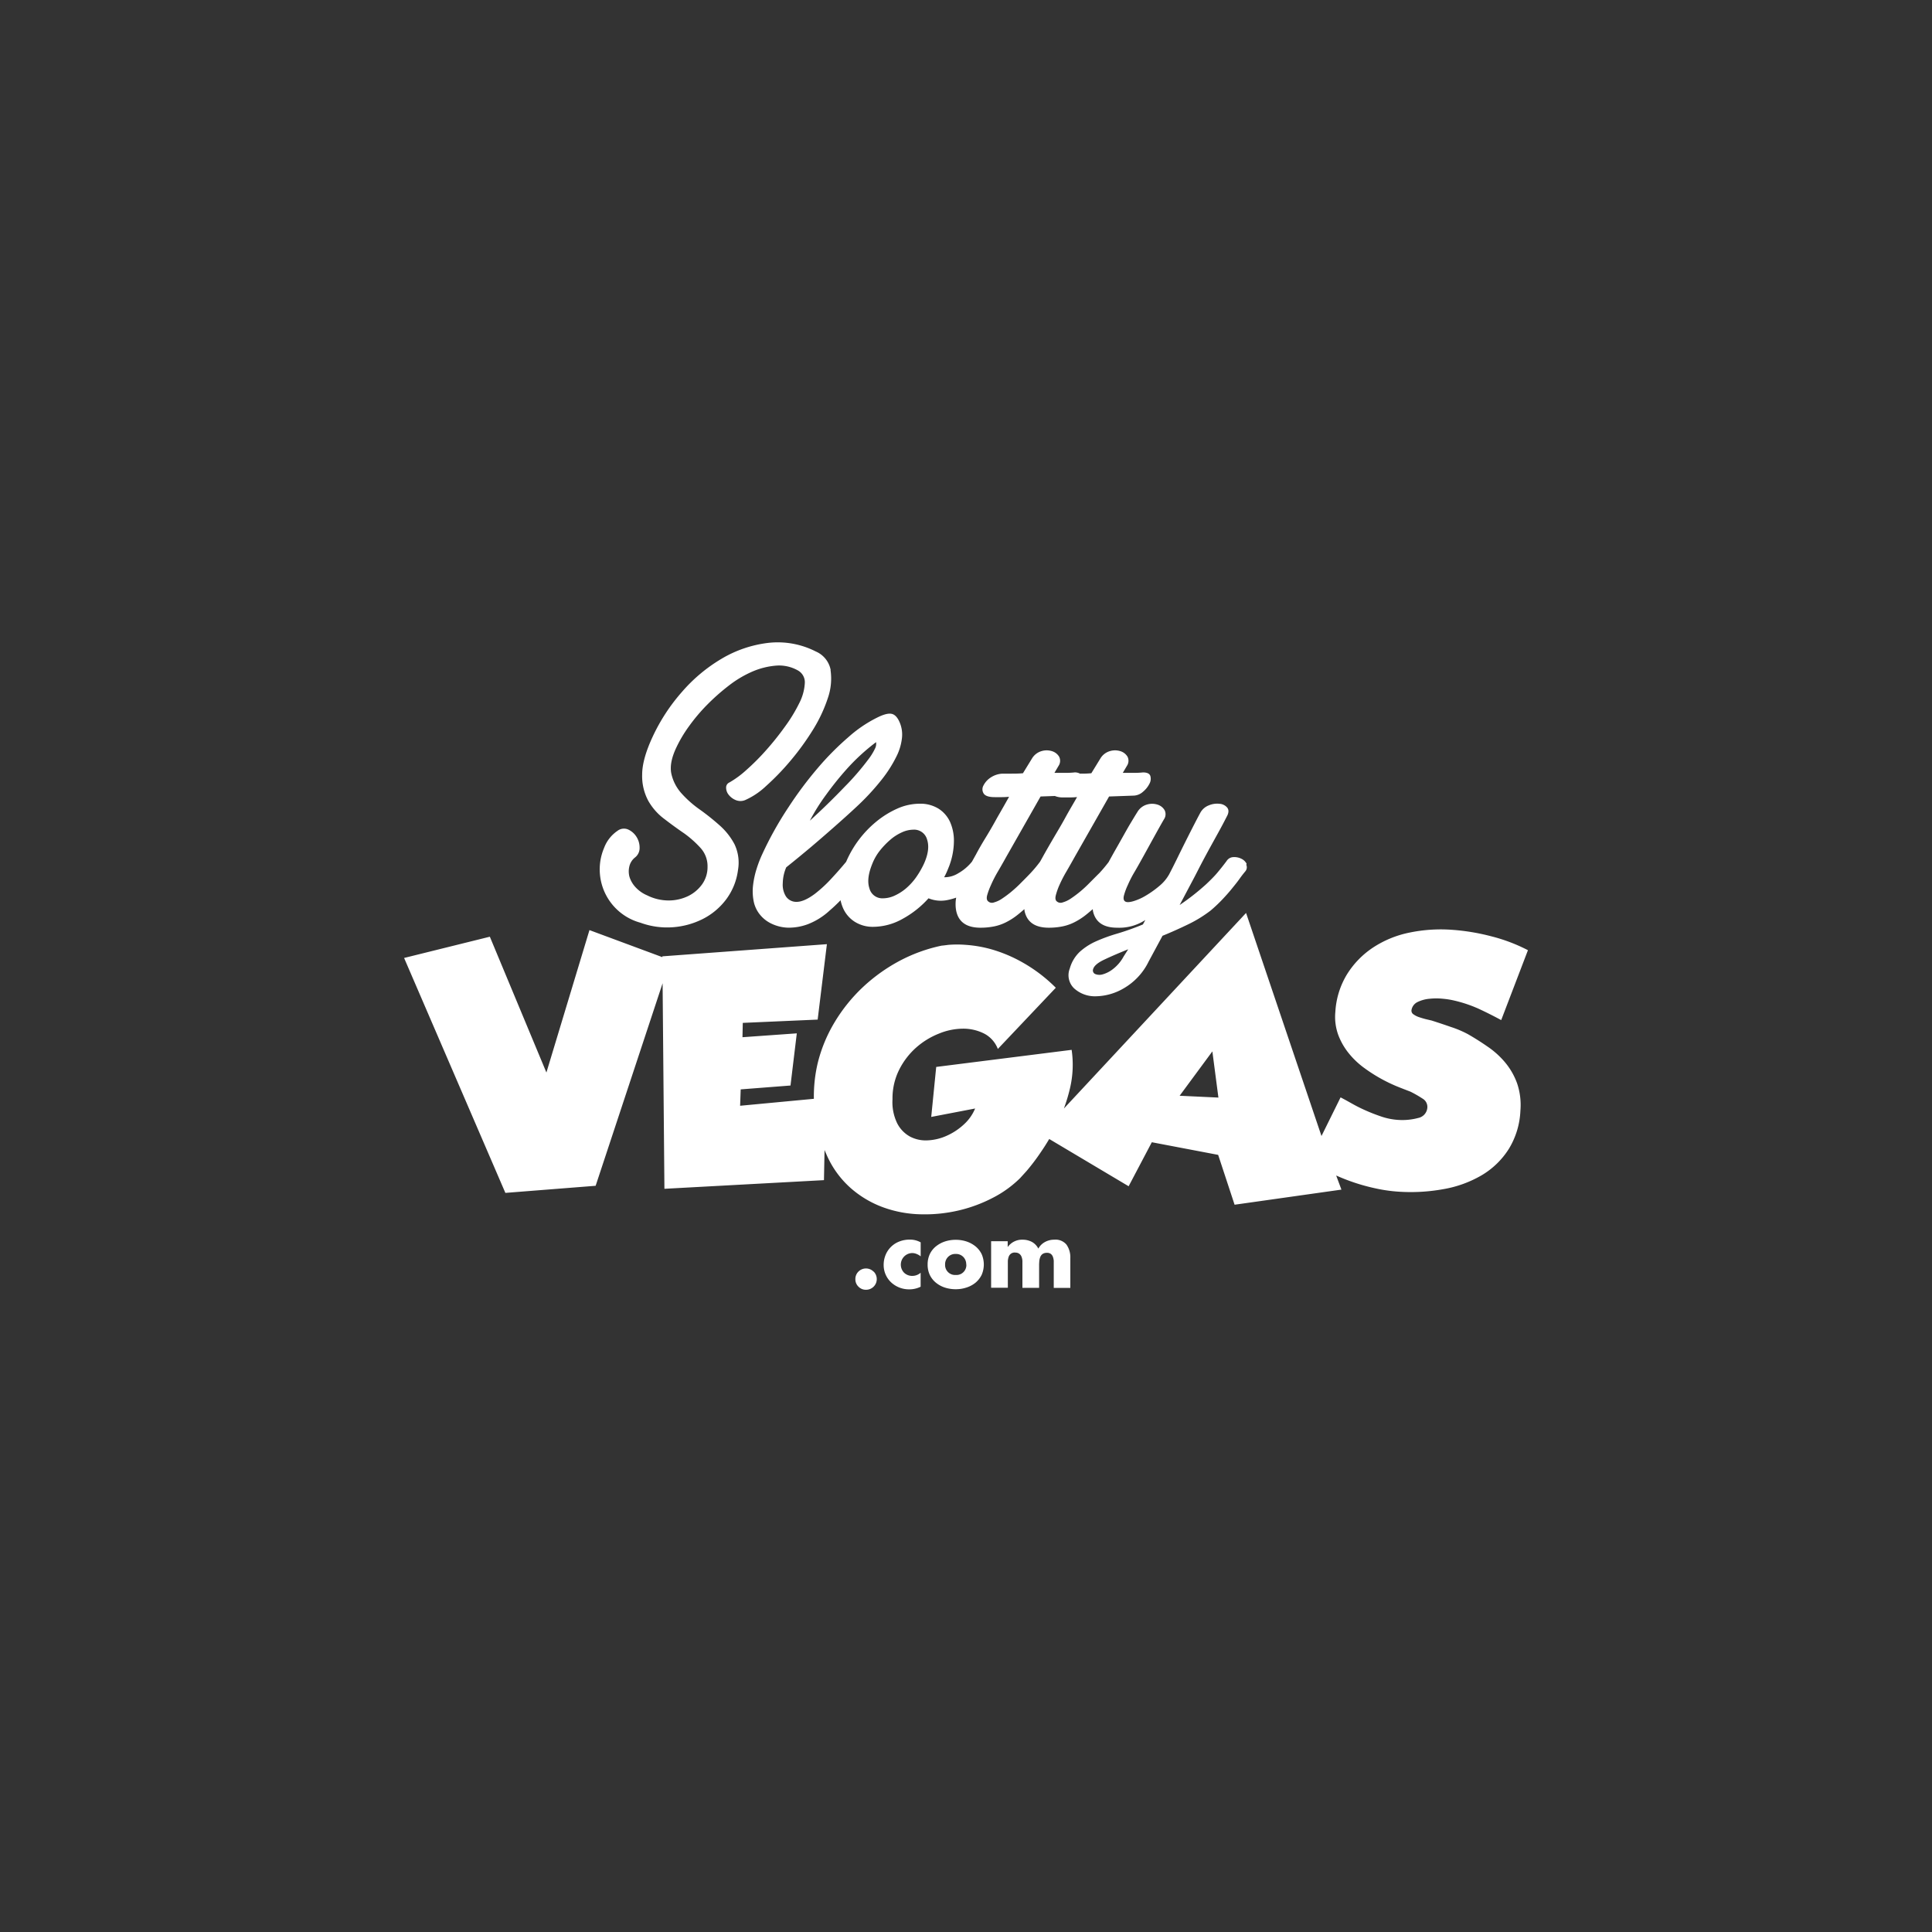
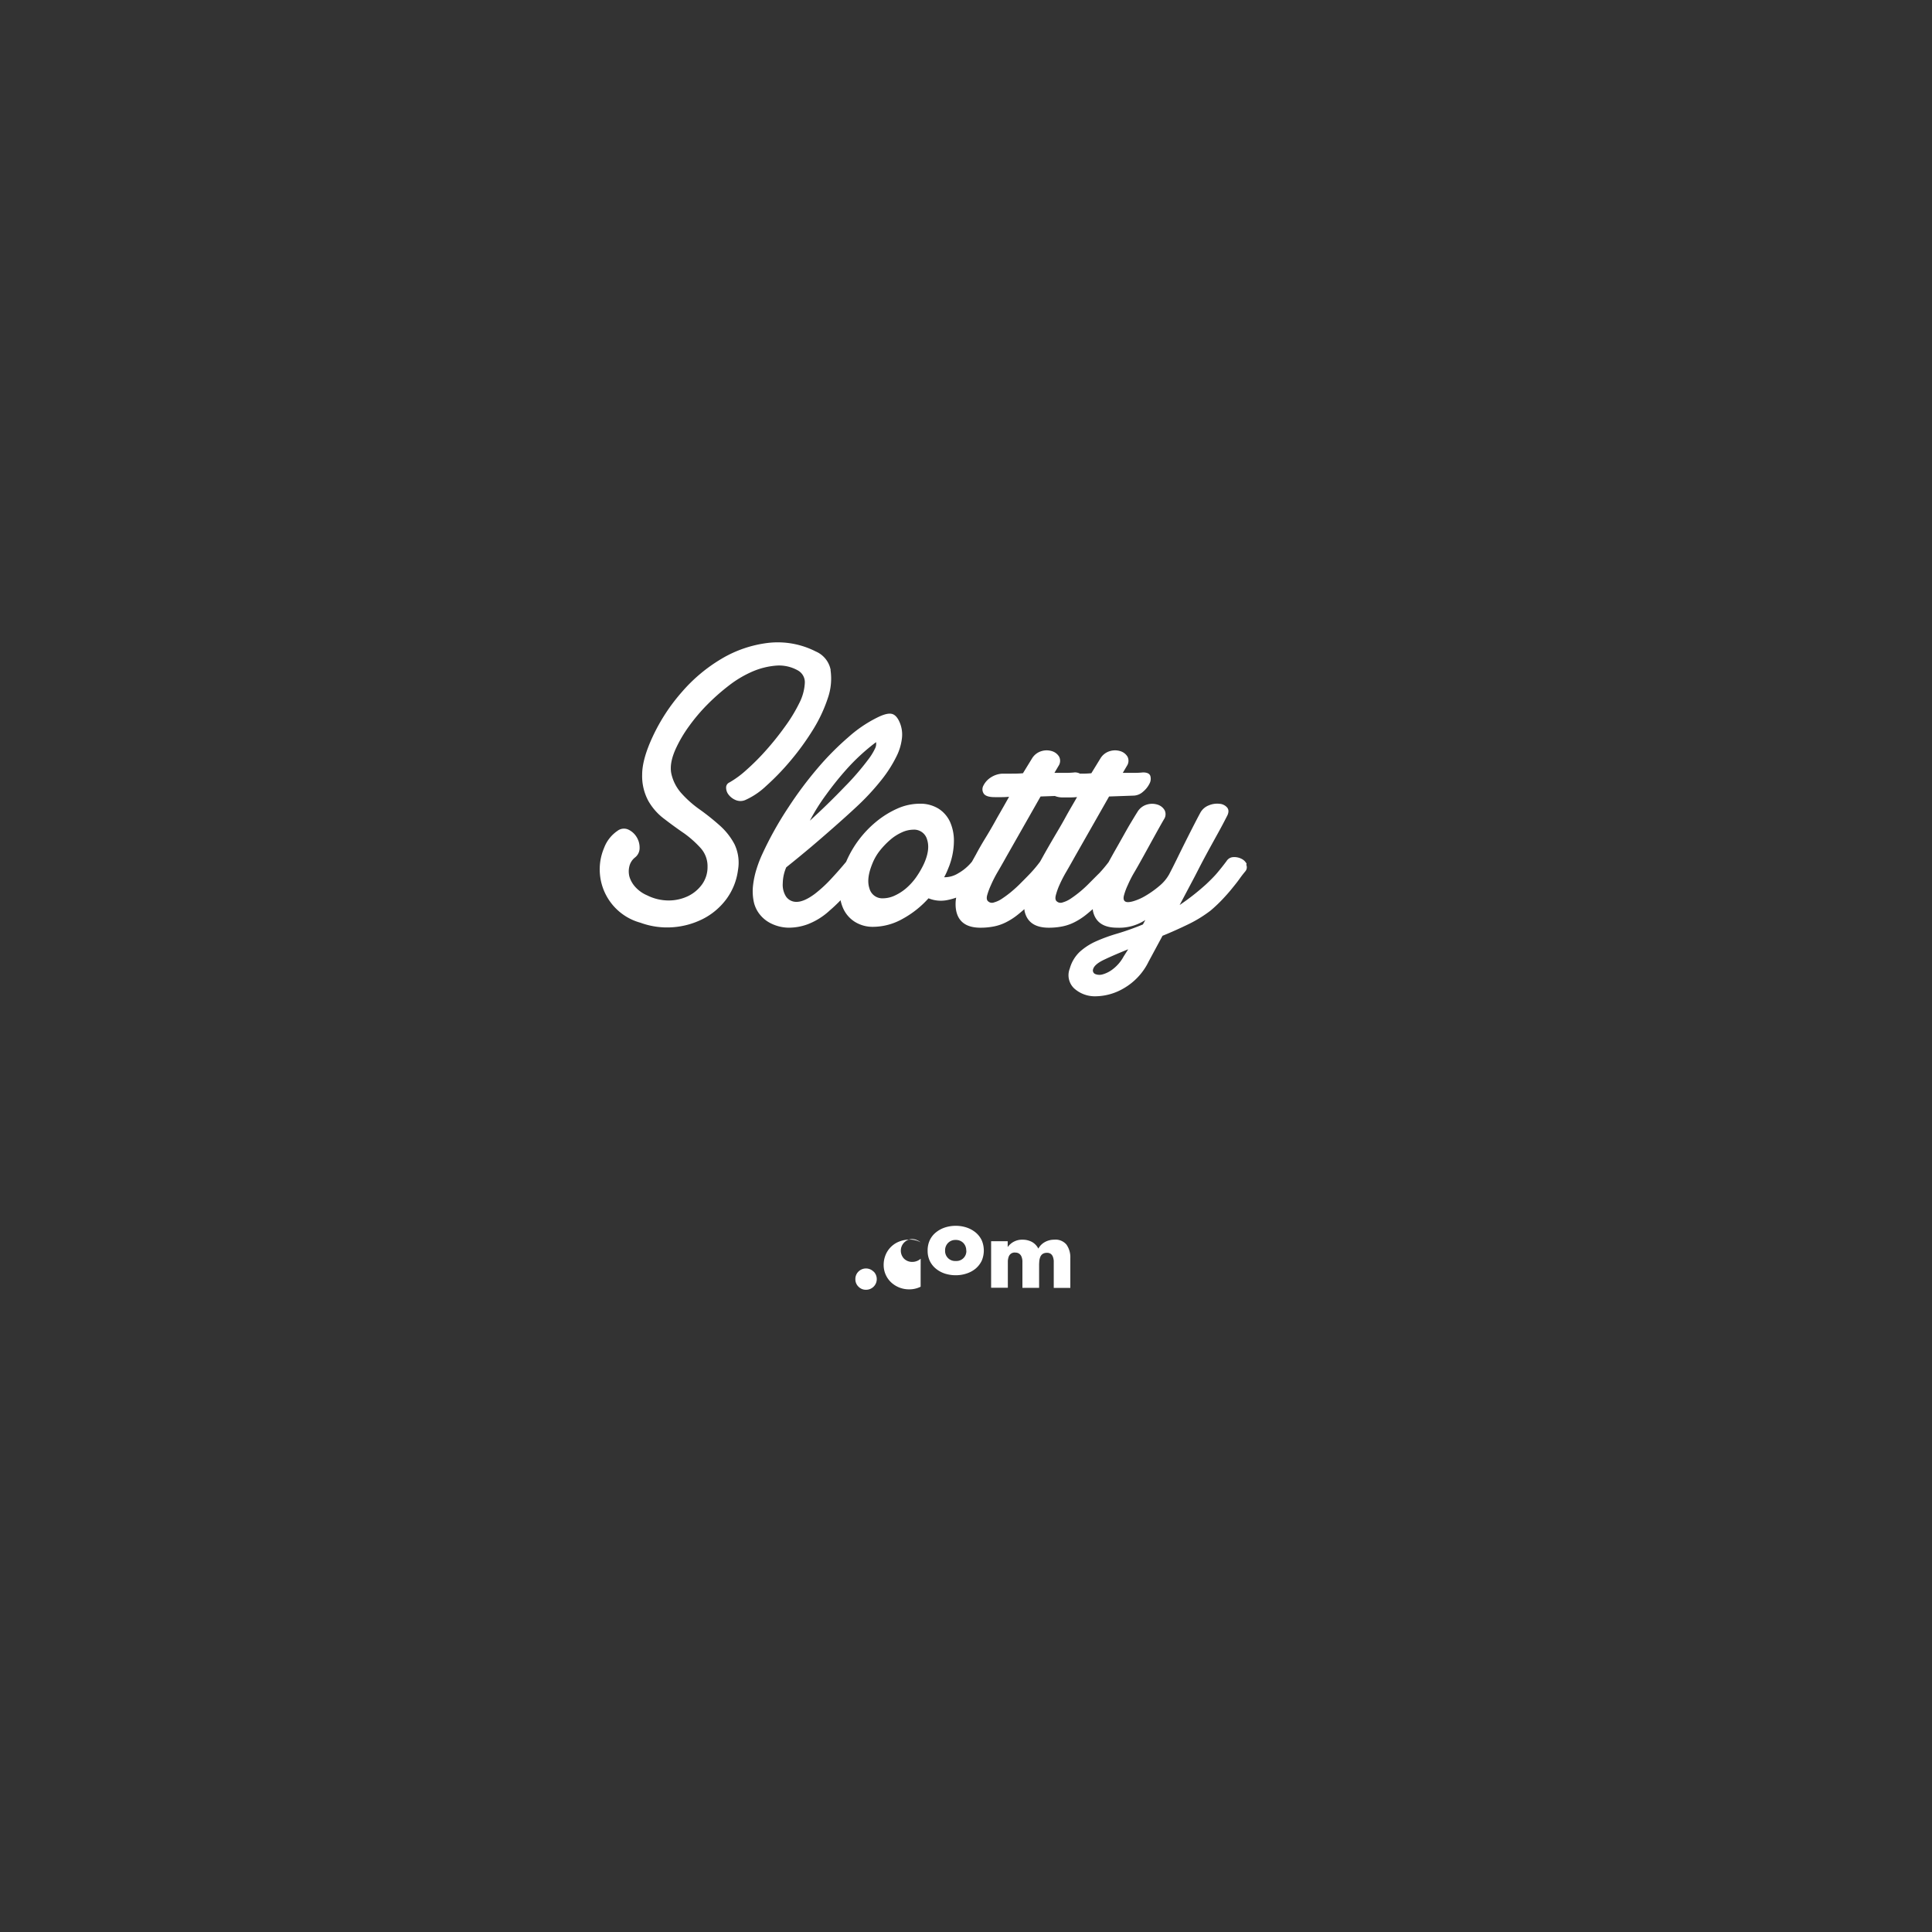
<svg xmlns="http://www.w3.org/2000/svg" id="Layer_1" data-name="Layer 1" viewBox="0 0 500 500">
  <rect x="0" y="0" width="500" height="500" fill="#333333" stroke="none" />
  <defs>
    <style>.cls-1{fill:#fff;}</style>
  </defs>
  <title>385_500x500_dark</title>
-   <path class="cls-1" d="M262.69,324.15a1.7,1.7,0,0,0-1.07.31,1.74,1.74,0,0,0-.58.81,4.49,4.49,0,0,0-.21,1c0,.41,0,.82,0,1.23v5.77H256.5V321.23h4.29v1.51h0a4.55,4.55,0,0,1,3.82-1.91,5.17,5.17,0,0,1,2.42.56,4.09,4.09,0,0,1,1.69,1.75,4.23,4.23,0,0,1,1.72-1.71,4.92,4.92,0,0,1,2.38-.6A3.7,3.7,0,0,1,276,322.1a5.71,5.71,0,0,1,1,3.5v7.7h-4.29v-5.77c0-.48,0-.9,0-1.24a4.16,4.16,0,0,0-.21-1,1.78,1.78,0,0,0-.53-.77,1.62,1.62,0,0,0-1-.29,2,2,0,0,0-1.14.29,1.74,1.74,0,0,0-.6.77,3.76,3.76,0,0,0-.25,1q-.06.61-.06,1.23v5.77H264.6v-5.77c0-.47,0-.87,0-1.23a3.63,3.63,0,0,0-.21-1,1.76,1.76,0,0,0-.59-.81,1.7,1.7,0,0,0-1.07-.31m-36.62,4.92a2.76,2.76,0,0,1-1.95,4.7,2.66,2.66,0,0,1-2-.81,2.62,2.62,0,0,1-.79-1.94,2.65,2.65,0,0,1,.79-1.95,2.76,2.76,0,0,1,3.91,0m12.19.33V333a6.54,6.54,0,0,1-3,.68,6.76,6.76,0,0,1-4.62-1.79,6.15,6.15,0,0,1-1.95-4.52,6.76,6.76,0,0,1,.52-2.64,6.25,6.25,0,0,1,3.59-3.45,7.3,7.3,0,0,1,2.65-.47,5.63,5.63,0,0,1,2.82.71v3.62a4,4,0,0,0-1.07-.62,2.94,2.94,0,0,0-1.14-.23,3,3,0,0,0-2.1,5.07,3,3,0,0,0,2.17.84,3.3,3.3,0,0,0,2.14-.82m11.79-2.12a2.72,2.72,0,0,0-.73-1.94,2.64,2.64,0,0,0-2-.8,2.61,2.61,0,0,0-2,.8,2.69,2.69,0,0,0-.74,1.94,2.58,2.58,0,0,0,2.75,2.7,2.56,2.56,0,0,0,2.75-2.7m3.95-2.72a6.73,6.73,0,0,1,0,5.42,6.26,6.26,0,0,1-1.58,2,7.1,7.1,0,0,1-2.33,1.25,8.67,8.67,0,0,1-2.79.44,9.13,9.13,0,0,1-2.78-.42,7.12,7.12,0,0,1-2.33-1.26,5.88,5.88,0,0,1-1.59-2,6.17,6.17,0,0,1-.57-2.71,6.32,6.32,0,0,1,.57-2.71,5.81,5.81,0,0,1,1.59-2,7.42,7.42,0,0,1,2.33-1.26,9,9,0,0,1,2.78-.43,8.84,8.84,0,0,1,2.78.43,7.37,7.37,0,0,1,2.33,1.26,5.93,5.93,0,0,1,1.59,2M226.35,193.91a2.64,2.64,0,0,0,.37-1.84,53.09,53.09,0,0,0-7.62,7,80.87,80.87,0,0,0-5.27,6.56,51.42,51.42,0,0,0-4.24,6.76q4.71-4.28,9.1-8.87c1.12-1.12,2.19-2.29,3.22-3.49s1.92-2.31,2.69-3.34a15.53,15.53,0,0,0,1.75-2.75m12.74,29.66c1.12-2.46,1.41-4.56.85-6.29a3.47,3.47,0,0,0-3.6-2.59,7.23,7.23,0,0,0-2.91.68,12.26,12.26,0,0,0-3,1.91,21,21,0,0,0-2.7,2.8,13.52,13.52,0,0,0-2,3.49c-1,2.47-1.3,4.56-.73,6.29a3.45,3.45,0,0,0,3.59,2.59,7.23,7.23,0,0,0,2.91-.68,12.51,12.51,0,0,0,3-1.91,15.79,15.79,0,0,0,2.59-2.85,23.23,23.23,0,0,0,2-3.44m39.75-17.33c-.6.06-1.2.1-1.8.1h-1.91A5.24,5.24,0,0,1,273,206l-3.7.13-8.77,15.43q-1.11,2-2.28,4a31.53,31.53,0,0,0-1.79,3.49,18,18,0,0,0-1,2.7c-.17.73-.08,1.25.28,1.52a1.45,1.45,0,0,0,1.52.27,6.82,6.82,0,0,0,2.11-1,28.37,28.37,0,0,0,2.28-1.69c.77-.64,1.48-1.28,2.12-1.91,1-1,2-2,2.95-3a33.62,33.62,0,0,0,2.43-2.91c.3-.52.65-1.15,1.06-1.9q1.07-1.9,2.49-4.33c.95-1.62,2-3.35,3-5.19s2.08-3.62,3.07-5.38m11.94,41.44,1.27-2c-2.47,1-4.54,1.89-6.24,2.7s-2.64,1.64-2.85,2.48a1,1,0,0,0,.53,1.22,2.89,2.89,0,0,0,1.9.11,7.67,7.67,0,0,0,2.64-1.33,10.26,10.26,0,0,0,2.75-3.16m31.82-23.9a1.62,1.62,0,0,1-.32,1.8c-.35.43-.82,1-1.42,1.85s-1.29,1.69-2.06,2.64-1.66,1.94-2.54,2.86a38.11,38.11,0,0,1-2.86,2.69,33.12,33.12,0,0,1-5.75,3.55c-2.23,1.08-4.46,2.09-6.72,3l-3.59,6.66a16.12,16.12,0,0,1-6.56,7,14.71,14.71,0,0,1-7.29,2,8,8,0,0,1-5.45-2.06,4.71,4.71,0,0,1-1.11-5.13,9.42,9.42,0,0,1,2.59-4.33,16,16,0,0,1,4.18-2.7,42.93,42.93,0,0,1,5.49-2,68.16,68.16,0,0,0,6.66-2.37l.64-1.16a12.33,12.33,0,0,1-7.3,2c-3.59,0-5.68-1.47-6.28-4.39,0-.13,0-.27-.06-.4-.63.55-1.23,1.06-1.79,1.5a17.17,17.17,0,0,1-3,1.91,12.26,12.26,0,0,1-3.07,1.05,17.91,17.91,0,0,1-3.49.33c-3.6,0-5.68-1.47-6.29-4.39,0-.13,0-.27-.05-.4-.63.55-1.23,1.06-1.79,1.5a16.88,16.88,0,0,1-3,1.91,12.12,12.12,0,0,1-3.07,1.05,17.76,17.76,0,0,1-3.49.33c-3.58,0-5.68-1.47-6.28-4.39a9.21,9.21,0,0,1,0-3.39,17,17,0,0,1-2.35.64,8.42,8.42,0,0,1-4.81-.47,25.28,25.28,0,0,1-6.82,5.38,15.66,15.66,0,0,1-7.45,2,8.7,8.7,0,0,1-4.76-1.27,7.93,7.93,0,0,1-3-3.38,9.71,9.71,0,0,1-.73-2.23c-.92.95-1.86,1.84-2.81,2.65a17.7,17.7,0,0,1-5.65,3.55,14.06,14.06,0,0,1-5.19.9,10.64,10.64,0,0,1-4.28-1.06,8.42,8.42,0,0,1-2.95-2.33,7.9,7.9,0,0,1-1.64-3.6,13.24,13.24,0,0,1-.11-4.12,22.45,22.45,0,0,1,.9-4.12,30.74,30.74,0,0,1,1.47-3.81A89.29,89.29,0,0,1,204,209a98.39,98.39,0,0,1,7.66-10.26,73,73,0,0,1,7.94-8,33.5,33.5,0,0,1,7.35-5c1.68-.85,2.95-1.18,3.8-1s1.55.93,2.11,2.27a8,8,0,0,1,.58,3.85,14,14,0,0,1-1.42,4.87,33.42,33.42,0,0,1-3.81,6,62.49,62.49,0,0,1-6.56,7.08c-1.82,1.7-3.78,3.46-5.86,5.29s-3.89,3.4-5.86,5.07q-3.28,2.76-6.45,5.29a10.87,10.87,0,0,0-.9,4.13,5.67,5.67,0,0,0,.84,3.43,3.22,3.22,0,0,0,2.75,1.38c1.23,0,2.8-.65,4.71-2.07a34.64,34.64,0,0,0,4.48-4.17q1.86-2,3.62-4.13a27.35,27.35,0,0,1,7.75-10.35,23.72,23.72,0,0,1,5.55-3.44A14.3,14.3,0,0,1,238,208a8.92,8.92,0,0,1,4.87,1.27,8,8,0,0,1,3,3.44,11.91,11.91,0,0,1,1,5.07,18.69,18.69,0,0,1-1.16,6.19c-.21.56-.43,1.08-.64,1.58a15.63,15.63,0,0,1-.73,1.48A6.72,6.72,0,0,0,248,226a12.54,12.54,0,0,0,3.54-3l1.06-1.9q1-1.9,2.49-4.33t3-5.19c1.05-1.82,2.08-3.62,3.06-5.38a17.77,17.77,0,0,1-1.8.1h-1.9q-2.22,0-2.85-.9a2,2,0,0,1-.11-2.06,5.36,5.36,0,0,1,1.9-2.12,6,6,0,0,1,3.07-1h2.22c.91,0,1.94,0,3.06-.11l2.33-3.8a4.29,4.29,0,0,1,2.43-1.91,4.6,4.6,0,0,1,2.75,0,3.24,3.24,0,0,1,1.85,1.43,2.34,2.34,0,0,1-.15,2.38l-1.06,1.8h3a18.76,18.76,0,0,0,2.22-.11,2.64,2.64,0,0,1,1.39.32c.89,0,1.87,0,2.94-.11l2.33-3.8a4.26,4.26,0,0,1,2.43-1.91,4.6,4.6,0,0,1,2.75,0,3.27,3.27,0,0,1,1.85,1.43,2.35,2.35,0,0,1-.16,2.38l-1.06,1.8h3a18.52,18.52,0,0,0,2.22-.11c1.06,0,1.69.3,1.9.9a2.6,2.6,0,0,1-.21,2,6.47,6.47,0,0,1-1.69,2.11,3.79,3.79,0,0,1-2.54,1l-6.23.22-8.78,15.43q-1.11,2-2.27,4a33.59,33.59,0,0,0-1.8,3.49,17,17,0,0,0-.95,2.7c-.17.73-.08,1.25.26,1.52a1.49,1.49,0,0,0,1.54.27,7.28,7.28,0,0,0,2.11-1,29.72,29.72,0,0,0,4.39-3.6c1.27-1.27,2.25-2.27,3-3a36.94,36.94,0,0,0,2.38-2.84c.44-.82.94-1.7,1.47-2.66.75-1.3,1.47-2.59,2.18-3.85s1.38-2.47,2.06-3.6,1.25-2.08,1.74-2.85a4.22,4.22,0,0,1,2.43-1.91,4.6,4.6,0,0,1,2.75,0,3.2,3.2,0,0,1,1.85,1.43,2.32,2.32,0,0,1-.16,2.38c-.78,1.34-1.65,2.91-2.64,4.7s-1.87,3.41-2.65,4.81-1.49,2.69-2.26,4a28.77,28.77,0,0,0-1.8,3.49,16,16,0,0,0-1,2.7c-.19.73-.1,1.25.26,1.52s1,.29,2.06,0a13.77,13.77,0,0,0,3.33-1.47,25.14,25.14,0,0,0,3.49-2.49,10.59,10.59,0,0,0,2.54-3c.56-1.06,1.19-2.31,1.9-3.75q2.13-4.37,4.33-8.67c.71-1.38,1.3-2.52,1.8-3.44a4.21,4.21,0,0,1,2.22-2,5.55,5.55,0,0,1,2.8-.42,2.84,2.84,0,0,1,2,1c.46.6.41,1.39-.16,2.38q-1.07,2.11-2.22,4.18c-.91,1.66-1.84,3.32-2.75,5s-1.76,3.29-2.53,4.8c-.59,1.16-1.19,2.3-1.8,3.44l-2.86,5.4a60.77,60.77,0,0,0,6.88-5.4c1.26-1.19,2.23-2.18,2.91-3s1.46-1.77,2.37-3a2.14,2.14,0,0,1,1.75-1,4.09,4.09,0,0,1,2.06.42,2.93,2.93,0,0,1,1.37,1.32M214.94,173.41a15.3,15.3,0,0,1-.69,7.24,38.11,38.11,0,0,1-3.91,8.3,67.66,67.66,0,0,1-5.82,8,64.33,64.33,0,0,1-6.29,6.5,19.17,19.17,0,0,1-5.34,3.59,3.17,3.17,0,0,1-2.53,0,4.45,4.45,0,0,1-1.8-1.38,2.92,2.92,0,0,1-.64-1.79,1.42,1.42,0,0,1,.85-1.37,24.73,24.73,0,0,0,4.39-3.23,59,59,0,0,0,5.12-5.13,72.7,72.7,0,0,0,4.86-6.08,40.4,40.4,0,0,0,3.7-6.07,12.84,12.84,0,0,0,1.44-5.14,3.49,3.49,0,0,0-1.75-3.32,9.86,9.86,0,0,0-5.65-1.27,19.44,19.44,0,0,0-6.14,1.53,28.23,28.23,0,0,0-6.13,3.65,55,55,0,0,0-5.65,5,46.77,46.77,0,0,0-4.71,5.6,33.92,33.92,0,0,0-3.23,5.45q-1.89,4-1.26,6.81a11.23,11.23,0,0,0,2.59,5,27.84,27.84,0,0,0,4.7,4.17,60.48,60.48,0,0,1,5.18,4.13,17.24,17.24,0,0,1,3.87,4.91,11.11,11.11,0,0,1,.89,6.66,16.08,16.08,0,0,1-3.12,7.67,17.36,17.36,0,0,1-6,5,20.52,20.52,0,0,1-7.78,2.13,20.05,20.05,0,0,1-8.34-1.17,14.29,14.29,0,0,1-10.48-12.48,14.17,14.17,0,0,1,1.06-6.86,9.26,9.26,0,0,1,3.49-4.45,2.73,2.73,0,0,1,2.8-.31,5,5,0,0,1,2.12,1.9,5.18,5.18,0,0,1,.79,2.8,3.09,3.09,0,0,1-1.16,2.49,4.14,4.14,0,0,0-1.48,2.27,5.48,5.48,0,0,0,0,2.7,6.9,6.9,0,0,0,1.53,2.69,8.74,8.74,0,0,0,3.07,2.17,12.41,12.41,0,0,0,5.65,1.32,11.64,11.64,0,0,0,5-1.16,9.7,9.7,0,0,0,3.6-3.07,7.67,7.67,0,0,0,1.37-4.49,7,7,0,0,0-1.8-4.86,27.15,27.15,0,0,0-4.28-3.81Q174.6,214,172,212a15.2,15.2,0,0,1-4.23-4.76,13.53,13.53,0,0,1-1.58-6.77q0-4,2.75-9.88a48.37,48.37,0,0,1,7.5-11.47,41.45,41.45,0,0,1,10.36-8.67,30.73,30.73,0,0,1,12-4.07,21.68,21.68,0,0,1,12.32,2.22,6.53,6.53,0,0,1,3.86,4.81" />
-   <path class="cls-1" d="M315.33,284.1l-1.57-12-8.47,11.48,10,.47Zm80.1-38.19L388.51,264q-2.88-1.56-5.85-2.94a34.13,34.13,0,0,0-6.28-2.11,20.65,20.65,0,0,0-2.92-.47,16.38,16.38,0,0,0-3.5,0,8.77,8.77,0,0,0-3.09.84,2.8,2.8,0,0,0-1.58,2.12,1.11,1.11,0,0,0,.52,1.07,5.39,5.39,0,0,0,1.44.73c.57.19,1.16.37,1.76.52l1.49.35q2.36.75,5.06,1.69a26.44,26.44,0,0,1,4.35,1.85q2.47,1.41,5,3.16a22.07,22.07,0,0,1,4.55,4.07,18,18,0,0,1,3.14,5.42,17.41,17.41,0,0,1,.88,7.14,20.58,20.58,0,0,1-3,9.9,20.83,20.83,0,0,1-6.93,6.76,29.51,29.51,0,0,1-10,3.65,47.25,47.25,0,0,1-12.06.62,40,40,0,0,1-6-.93,49.32,49.32,0,0,1-6-1.74c-1.27-.45-2.49-.95-3.69-1.48l1.36,3.65-27.65,3.91-4.25-12.9-17.17-3.27L292.09,307l-20.55-12.23c-.7,1.18-1.41,2.3-2.13,3.34a53.83,53.83,0,0,1-3.74,4.95L264,304.9a28.53,28.53,0,0,1-7,5.06,37.68,37.68,0,0,1-8.88,3.3,38.53,38.53,0,0,1-9.81,1,30.27,30.27,0,0,1-9.65-1.77,26.48,26.48,0,0,1-8.48-5,24.63,24.63,0,0,1-6.31-8.76c-.17-.37-.33-.74-.48-1.12l-.15,7.81-41.29,2.24-.47-53.19-17.33,52.41-23.36,1.84-26.21-60.8,22.19-5.5,14.64,35.15,11.14-36.86,18.87,7v-.21L214,244.35l-2.39,19.52-19.38.85-.08,3.71,14.06-1-1.63,13.5-12.89,1-.15,4.24,19.09-1.8a37.61,37.61,0,0,1,1-9.27,38.24,38.24,0,0,1,4.38-10.57,42.53,42.53,0,0,1,7.24-9,44.56,44.56,0,0,1,9.45-6.8,41.16,41.16,0,0,1,11-4c.1,0,.68-.06,1.72-.2a28.22,28.22,0,0,1,4.54,0,32.78,32.78,0,0,1,6.68,1.17,37.18,37.18,0,0,1,8,3.38,39.57,39.57,0,0,1,8.6,6.55l-15,15.84a7.5,7.5,0,0,0-3.58-4,12,12,0,0,0-5.51-1.25,16.63,16.63,0,0,0-6.19,1.29,20,20,0,0,0-5.87,3.61,19.14,19.14,0,0,0-4.38,5.72,16.52,16.52,0,0,0-1.73,7.63,12.45,12.45,0,0,0,1.25,6.31,8.13,8.13,0,0,0,3.38,3.42,8.85,8.85,0,0,0,4.54.92,13.48,13.48,0,0,0,4.91-1.21,16.12,16.12,0,0,0,4.37-2.89,11.51,11.51,0,0,0,2.93-4.14L241,289.06l1.29-12.94,35.05-4.42a26.57,26.57,0,0,1-.44,10,44.71,44.71,0,0,1-1.56,5.18l47.14-50.61L342,294l4.94-10c.8.41,1.76.94,2.88,1.57a39,39,0,0,0,3.6,1.81c1.3.58,2.64,1.1,4.06,1.58a16.76,16.76,0,0,0,4.22.86,15.9,15.9,0,0,0,5.33-.49,2.94,2.94,0,0,0,2.37-2.76,2.47,2.47,0,0,0-1.24-2.25,30.14,30.14,0,0,0-3.14-1.8c-1.07-.41-2.14-.82-3.21-1.25a40.43,40.43,0,0,1-8.69-4.84,21,21,0,0,1-4-3.77,17.16,17.16,0,0,1-2.78-4.82,13.69,13.69,0,0,1-.75-6,20.89,20.89,0,0,1,3.09-9.81,22.66,22.66,0,0,1,6.73-6.85,26.86,26.86,0,0,1,9.29-3.81,39.81,39.81,0,0,1,10.89-.75A55.29,55.29,0,0,1,386,242.33,43.88,43.88,0,0,1,395.43,245.91Z" />
+   <path class="cls-1" d="M262.69,324.15a1.7,1.7,0,0,0-1.07.31,1.74,1.74,0,0,0-.58.81,4.49,4.49,0,0,0-.21,1c0,.41,0,.82,0,1.23v5.77H256.5V321.23h4.29v1.51h0a4.55,4.55,0,0,1,3.82-1.91,5.17,5.17,0,0,1,2.42.56,4.09,4.09,0,0,1,1.69,1.75,4.23,4.23,0,0,1,1.72-1.71,4.92,4.92,0,0,1,2.38-.6A3.7,3.7,0,0,1,276,322.1a5.71,5.71,0,0,1,1,3.5v7.7h-4.29v-5.77c0-.48,0-.9,0-1.24a4.16,4.16,0,0,0-.21-1,1.78,1.78,0,0,0-.53-.77,1.62,1.62,0,0,0-1-.29,2,2,0,0,0-1.14.29,1.74,1.74,0,0,0-.6.77,3.76,3.76,0,0,0-.25,1q-.06.61-.06,1.23v5.77H264.6v-5.77c0-.47,0-.87,0-1.23a3.63,3.63,0,0,0-.21-1,1.76,1.76,0,0,0-.59-.81,1.7,1.7,0,0,0-1.07-.31m-36.62,4.92a2.76,2.76,0,0,1-1.95,4.7,2.66,2.66,0,0,1-2-.81,2.62,2.62,0,0,1-.79-1.94,2.65,2.65,0,0,1,.79-1.95,2.76,2.76,0,0,1,3.91,0m12.19.33V333a6.54,6.54,0,0,1-3,.68,6.76,6.76,0,0,1-4.62-1.79,6.15,6.15,0,0,1-1.95-4.52,6.76,6.76,0,0,1,.52-2.64,6.25,6.25,0,0,1,3.59-3.45,7.3,7.3,0,0,1,2.65-.47,5.63,5.63,0,0,1,2.82.71a4,4,0,0,0-1.07-.62,2.94,2.94,0,0,0-1.14-.23,3,3,0,0,0-2.1,5.07,3,3,0,0,0,2.17.84,3.3,3.3,0,0,0,2.14-.82m11.79-2.12a2.72,2.72,0,0,0-.73-1.94,2.64,2.64,0,0,0-2-.8,2.61,2.61,0,0,0-2,.8,2.69,2.69,0,0,0-.74,1.94,2.58,2.58,0,0,0,2.75,2.7,2.56,2.56,0,0,0,2.75-2.7m3.95-2.72a6.73,6.73,0,0,1,0,5.42,6.26,6.26,0,0,1-1.58,2,7.1,7.1,0,0,1-2.33,1.25,8.67,8.67,0,0,1-2.79.44,9.13,9.13,0,0,1-2.78-.42,7.12,7.12,0,0,1-2.33-1.26,5.88,5.88,0,0,1-1.59-2,6.17,6.17,0,0,1-.57-2.71,6.32,6.32,0,0,1,.57-2.71,5.81,5.81,0,0,1,1.59-2,7.42,7.42,0,0,1,2.33-1.26,9,9,0,0,1,2.78-.43,8.84,8.84,0,0,1,2.78.43,7.37,7.37,0,0,1,2.33,1.26,5.93,5.93,0,0,1,1.59,2M226.35,193.91a2.64,2.64,0,0,0,.37-1.84,53.09,53.09,0,0,0-7.62,7,80.87,80.87,0,0,0-5.27,6.56,51.42,51.42,0,0,0-4.24,6.76q4.71-4.28,9.1-8.87c1.12-1.12,2.19-2.29,3.22-3.49s1.92-2.31,2.69-3.34a15.53,15.53,0,0,0,1.75-2.75m12.74,29.66c1.12-2.46,1.41-4.56.85-6.29a3.47,3.47,0,0,0-3.6-2.59,7.23,7.23,0,0,0-2.91.68,12.26,12.26,0,0,0-3,1.91,21,21,0,0,0-2.7,2.8,13.52,13.52,0,0,0-2,3.49c-1,2.47-1.3,4.56-.73,6.29a3.45,3.45,0,0,0,3.59,2.59,7.23,7.23,0,0,0,2.91-.68,12.51,12.51,0,0,0,3-1.91,15.79,15.79,0,0,0,2.59-2.85,23.23,23.23,0,0,0,2-3.44m39.75-17.33c-.6.06-1.2.1-1.8.1h-1.91A5.24,5.24,0,0,1,273,206l-3.7.13-8.77,15.43q-1.11,2-2.28,4a31.53,31.53,0,0,0-1.79,3.49,18,18,0,0,0-1,2.7c-.17.73-.08,1.25.28,1.52a1.45,1.45,0,0,0,1.52.27,6.82,6.82,0,0,0,2.11-1,28.37,28.37,0,0,0,2.28-1.69c.77-.64,1.48-1.28,2.12-1.91,1-1,2-2,2.95-3a33.62,33.62,0,0,0,2.43-2.91c.3-.52.65-1.15,1.06-1.9q1.07-1.9,2.49-4.33c.95-1.62,2-3.35,3-5.19s2.08-3.62,3.07-5.38m11.94,41.44,1.27-2c-2.47,1-4.54,1.89-6.24,2.7s-2.64,1.64-2.85,2.48a1,1,0,0,0,.53,1.22,2.89,2.89,0,0,0,1.9.11,7.67,7.67,0,0,0,2.64-1.33,10.26,10.26,0,0,0,2.75-3.16m31.82-23.9a1.62,1.62,0,0,1-.32,1.8c-.35.43-.82,1-1.42,1.85s-1.29,1.69-2.06,2.64-1.66,1.94-2.54,2.86a38.11,38.11,0,0,1-2.86,2.69,33.12,33.12,0,0,1-5.75,3.55c-2.23,1.08-4.46,2.09-6.72,3l-3.59,6.66a16.12,16.12,0,0,1-6.56,7,14.71,14.71,0,0,1-7.29,2,8,8,0,0,1-5.45-2.06,4.71,4.71,0,0,1-1.11-5.13,9.42,9.42,0,0,1,2.59-4.33,16,16,0,0,1,4.18-2.7,42.93,42.93,0,0,1,5.49-2,68.16,68.16,0,0,0,6.66-2.37l.64-1.16a12.33,12.33,0,0,1-7.3,2c-3.59,0-5.68-1.47-6.28-4.39,0-.13,0-.27-.06-.4-.63.55-1.23,1.06-1.79,1.5a17.17,17.17,0,0,1-3,1.91,12.26,12.26,0,0,1-3.07,1.05,17.91,17.91,0,0,1-3.49.33c-3.6,0-5.68-1.47-6.29-4.39,0-.13,0-.27-.05-.4-.63.55-1.23,1.06-1.79,1.5a16.88,16.88,0,0,1-3,1.91,12.12,12.12,0,0,1-3.07,1.05,17.76,17.76,0,0,1-3.49.33c-3.58,0-5.68-1.47-6.28-4.39a9.21,9.21,0,0,1,0-3.39,17,17,0,0,1-2.35.64,8.42,8.42,0,0,1-4.81-.47,25.28,25.28,0,0,1-6.82,5.38,15.66,15.66,0,0,1-7.45,2,8.7,8.7,0,0,1-4.76-1.27,7.93,7.93,0,0,1-3-3.38,9.71,9.71,0,0,1-.73-2.23c-.92.95-1.86,1.84-2.81,2.65a17.7,17.7,0,0,1-5.65,3.55,14.06,14.06,0,0,1-5.19.9,10.64,10.64,0,0,1-4.28-1.06,8.42,8.42,0,0,1-2.95-2.33,7.9,7.9,0,0,1-1.64-3.6,13.24,13.24,0,0,1-.11-4.12,22.45,22.45,0,0,1,.9-4.12,30.74,30.74,0,0,1,1.47-3.81A89.29,89.29,0,0,1,204,209a98.39,98.39,0,0,1,7.66-10.26,73,73,0,0,1,7.94-8,33.5,33.5,0,0,1,7.35-5c1.68-.85,2.95-1.18,3.8-1s1.55.93,2.11,2.27a8,8,0,0,1,.58,3.85,14,14,0,0,1-1.42,4.87,33.42,33.42,0,0,1-3.81,6,62.49,62.49,0,0,1-6.56,7.08c-1.82,1.7-3.78,3.46-5.86,5.29s-3.89,3.4-5.86,5.07q-3.28,2.76-6.45,5.29a10.87,10.87,0,0,0-.9,4.13,5.67,5.67,0,0,0,.84,3.43,3.22,3.22,0,0,0,2.75,1.38c1.23,0,2.8-.65,4.71-2.07a34.64,34.64,0,0,0,4.48-4.17q1.86-2,3.62-4.13a27.35,27.35,0,0,1,7.75-10.35,23.72,23.72,0,0,1,5.55-3.44A14.3,14.3,0,0,1,238,208a8.92,8.92,0,0,1,4.87,1.27,8,8,0,0,1,3,3.44,11.91,11.91,0,0,1,1,5.07,18.69,18.69,0,0,1-1.16,6.19c-.21.56-.43,1.08-.64,1.58a15.63,15.63,0,0,1-.73,1.48A6.72,6.72,0,0,0,248,226a12.54,12.54,0,0,0,3.54-3l1.06-1.9q1-1.9,2.49-4.33t3-5.19c1.05-1.82,2.08-3.62,3.06-5.38a17.77,17.77,0,0,1-1.8.1h-1.9q-2.22,0-2.85-.9a2,2,0,0,1-.11-2.06,5.36,5.36,0,0,1,1.9-2.12,6,6,0,0,1,3.07-1h2.22c.91,0,1.94,0,3.06-.11l2.33-3.8a4.29,4.29,0,0,1,2.43-1.91,4.6,4.6,0,0,1,2.75,0,3.24,3.24,0,0,1,1.85,1.43,2.34,2.34,0,0,1-.15,2.38l-1.06,1.8h3a18.76,18.76,0,0,0,2.22-.11,2.64,2.64,0,0,1,1.39.32c.89,0,1.87,0,2.94-.11l2.33-3.8a4.26,4.26,0,0,1,2.43-1.91,4.6,4.6,0,0,1,2.75,0,3.27,3.27,0,0,1,1.85,1.43,2.35,2.35,0,0,1-.16,2.38l-1.06,1.8h3a18.52,18.52,0,0,0,2.22-.11c1.06,0,1.69.3,1.9.9a2.6,2.6,0,0,1-.21,2,6.47,6.47,0,0,1-1.69,2.11,3.79,3.79,0,0,1-2.54,1l-6.23.22-8.78,15.43q-1.11,2-2.27,4a33.59,33.59,0,0,0-1.8,3.49,17,17,0,0,0-.95,2.7c-.17.73-.08,1.25.26,1.52a1.49,1.49,0,0,0,1.54.27,7.28,7.28,0,0,0,2.11-1,29.72,29.72,0,0,0,4.39-3.6c1.27-1.27,2.25-2.27,3-3a36.94,36.94,0,0,0,2.38-2.84c.44-.82.94-1.7,1.47-2.66.75-1.3,1.47-2.59,2.18-3.85s1.38-2.47,2.06-3.6,1.25-2.08,1.74-2.85a4.22,4.22,0,0,1,2.43-1.91,4.6,4.6,0,0,1,2.75,0,3.2,3.2,0,0,1,1.85,1.43,2.32,2.32,0,0,1-.16,2.38c-.78,1.34-1.65,2.91-2.64,4.7s-1.87,3.41-2.65,4.81-1.49,2.69-2.26,4a28.77,28.77,0,0,0-1.8,3.49,16,16,0,0,0-1,2.7c-.19.73-.1,1.25.26,1.52s1,.29,2.06,0a13.77,13.77,0,0,0,3.33-1.47,25.14,25.14,0,0,0,3.49-2.49,10.59,10.59,0,0,0,2.54-3c.56-1.06,1.19-2.31,1.9-3.75q2.13-4.37,4.33-8.67c.71-1.38,1.3-2.52,1.8-3.44a4.21,4.21,0,0,1,2.22-2,5.55,5.55,0,0,1,2.8-.42,2.84,2.84,0,0,1,2,1c.46.6.41,1.39-.16,2.38q-1.07,2.11-2.22,4.18c-.91,1.66-1.84,3.32-2.75,5s-1.76,3.29-2.53,4.8c-.59,1.16-1.19,2.3-1.8,3.44l-2.86,5.4a60.77,60.77,0,0,0,6.88-5.4c1.26-1.19,2.23-2.18,2.91-3s1.46-1.77,2.37-3a2.14,2.14,0,0,1,1.75-1,4.09,4.09,0,0,1,2.06.42,2.93,2.93,0,0,1,1.37,1.32M214.94,173.41a15.3,15.3,0,0,1-.69,7.24,38.11,38.11,0,0,1-3.91,8.3,67.66,67.66,0,0,1-5.82,8,64.33,64.33,0,0,1-6.29,6.5,19.17,19.17,0,0,1-5.34,3.59,3.17,3.17,0,0,1-2.53,0,4.45,4.45,0,0,1-1.8-1.38,2.92,2.92,0,0,1-.64-1.79,1.42,1.42,0,0,1,.85-1.37,24.73,24.73,0,0,0,4.39-3.23,59,59,0,0,0,5.12-5.13,72.7,72.7,0,0,0,4.86-6.08,40.4,40.4,0,0,0,3.7-6.07,12.84,12.84,0,0,0,1.44-5.14,3.49,3.49,0,0,0-1.75-3.32,9.86,9.86,0,0,0-5.65-1.27,19.44,19.44,0,0,0-6.14,1.53,28.23,28.23,0,0,0-6.13,3.65,55,55,0,0,0-5.65,5,46.77,46.77,0,0,0-4.71,5.6,33.92,33.92,0,0,0-3.23,5.45q-1.89,4-1.26,6.81a11.23,11.23,0,0,0,2.59,5,27.84,27.84,0,0,0,4.7,4.17,60.48,60.48,0,0,1,5.18,4.13,17.24,17.24,0,0,1,3.87,4.91,11.11,11.11,0,0,1,.89,6.66,16.08,16.08,0,0,1-3.12,7.67,17.36,17.36,0,0,1-6,5,20.52,20.52,0,0,1-7.78,2.13,20.05,20.05,0,0,1-8.34-1.17,14.29,14.29,0,0,1-10.48-12.48,14.17,14.17,0,0,1,1.06-6.86,9.26,9.26,0,0,1,3.49-4.45,2.73,2.73,0,0,1,2.8-.31,5,5,0,0,1,2.12,1.9,5.18,5.18,0,0,1,.79,2.8,3.09,3.09,0,0,1-1.16,2.49,4.14,4.14,0,0,0-1.48,2.27,5.48,5.48,0,0,0,0,2.7,6.9,6.9,0,0,0,1.53,2.69,8.74,8.74,0,0,0,3.07,2.17,12.41,12.41,0,0,0,5.65,1.32,11.64,11.64,0,0,0,5-1.16,9.7,9.7,0,0,0,3.6-3.07,7.67,7.67,0,0,0,1.37-4.49,7,7,0,0,0-1.8-4.86,27.15,27.15,0,0,0-4.28-3.81Q174.6,214,172,212a15.2,15.2,0,0,1-4.23-4.76,13.53,13.53,0,0,1-1.58-6.77q0-4,2.75-9.88a48.37,48.37,0,0,1,7.5-11.47,41.45,41.45,0,0,1,10.36-8.67,30.73,30.73,0,0,1,12-4.07,21.68,21.68,0,0,1,12.32,2.22,6.53,6.53,0,0,1,3.86,4.81" />
</svg>